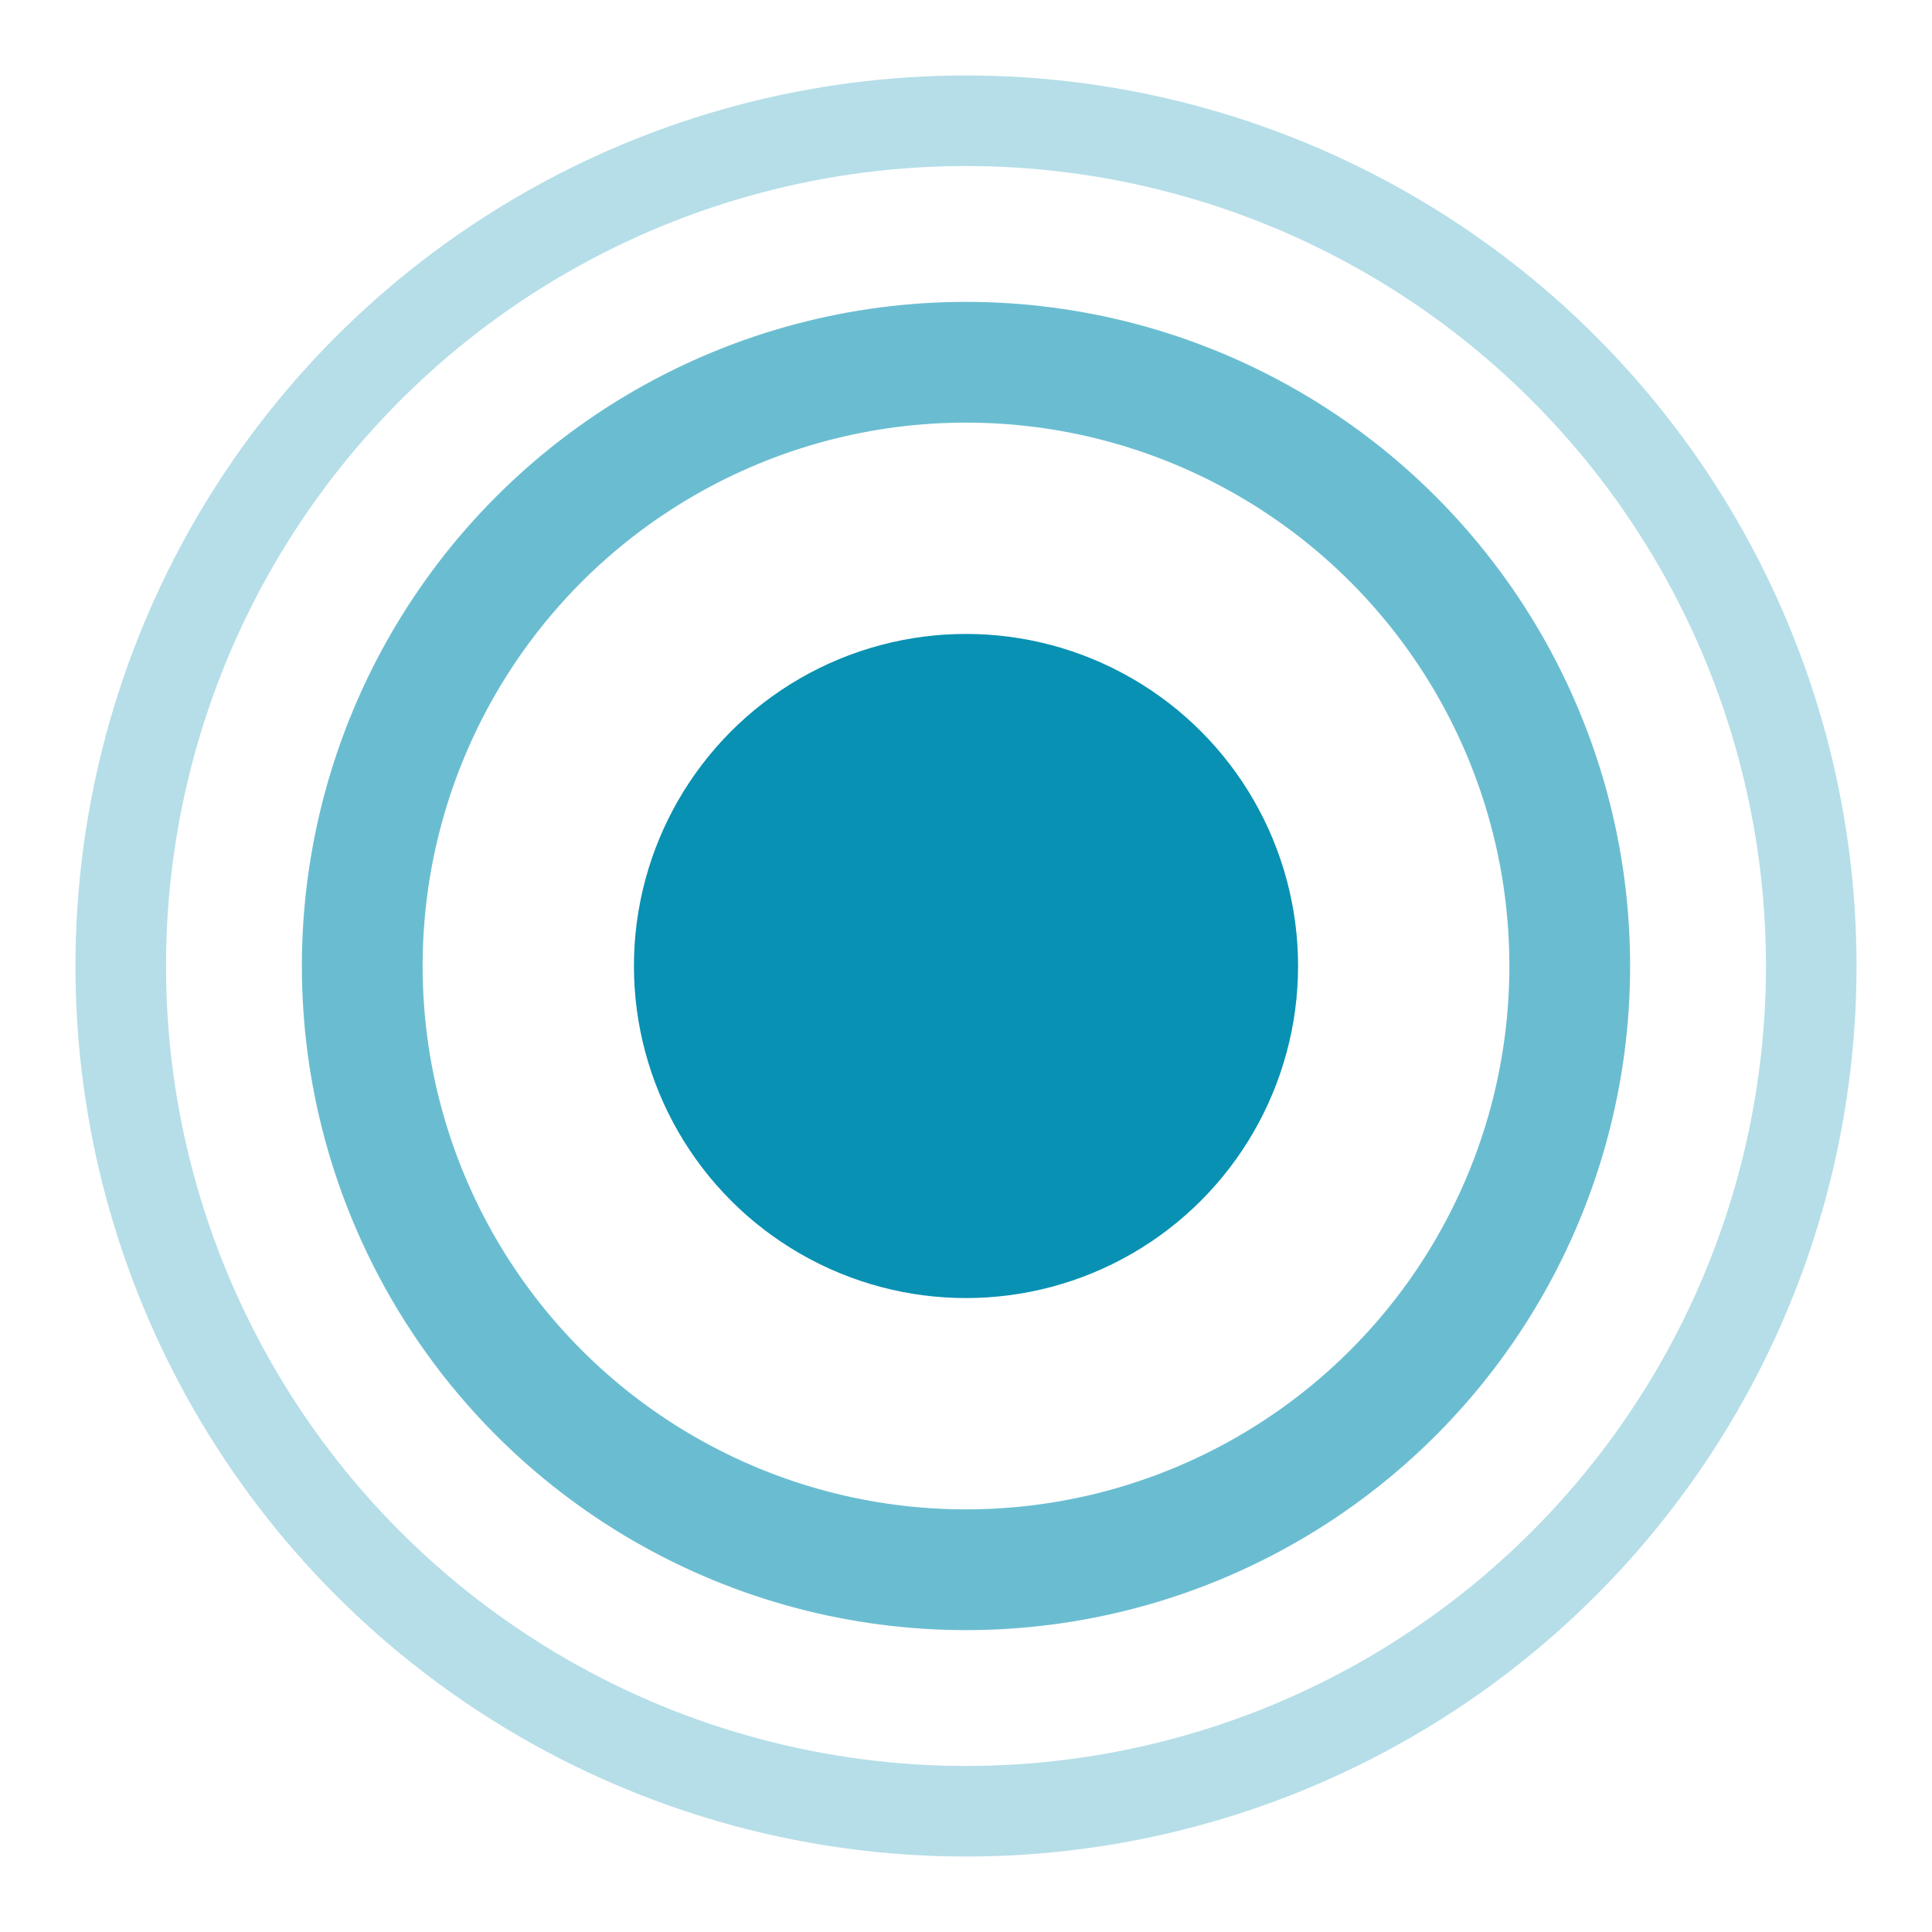
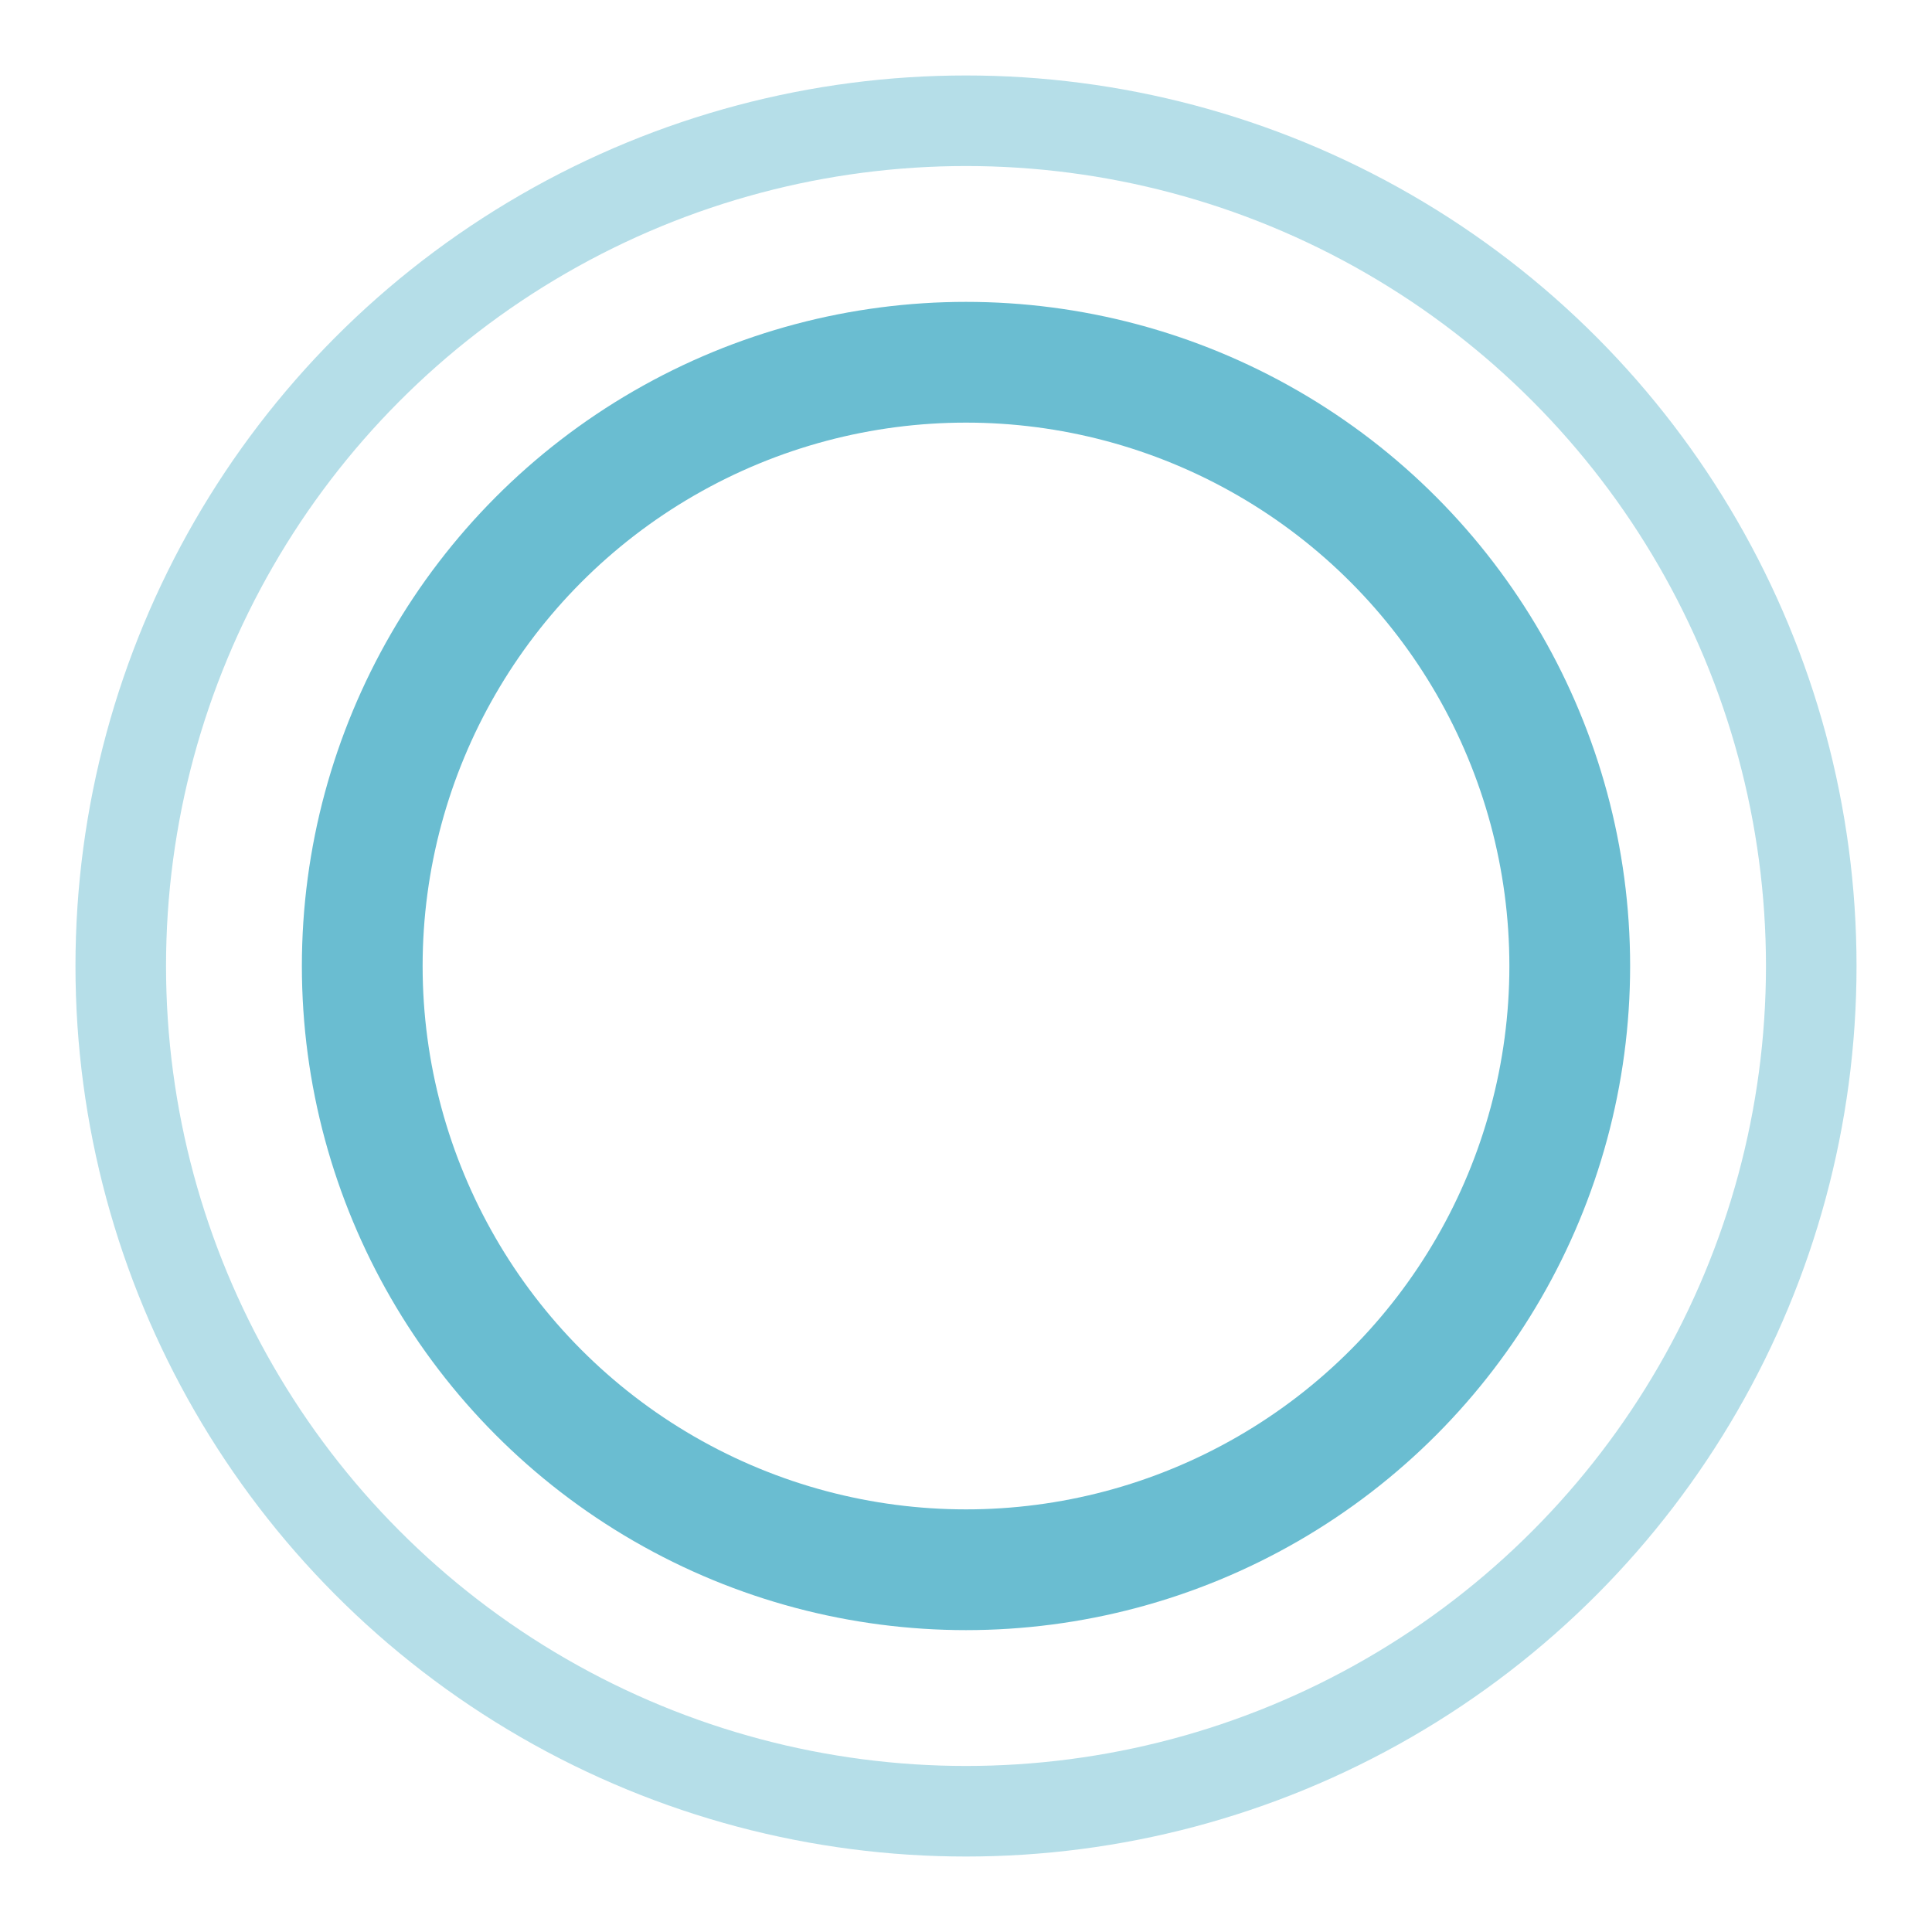
<svg xmlns="http://www.w3.org/2000/svg" viewBox="0 0 32 32">
  <circle cx="16" cy="16" r="14" fill="none" stroke="#0891B2" stroke-width="1.5" opacity="0.3" />
  <circle cx="16" cy="16" r="10" fill="none" stroke="#0891B2" stroke-width="2" opacity="0.6" />
-   <circle cx="16" cy="16" r="5.5" fill="#0891B2" />
</svg>